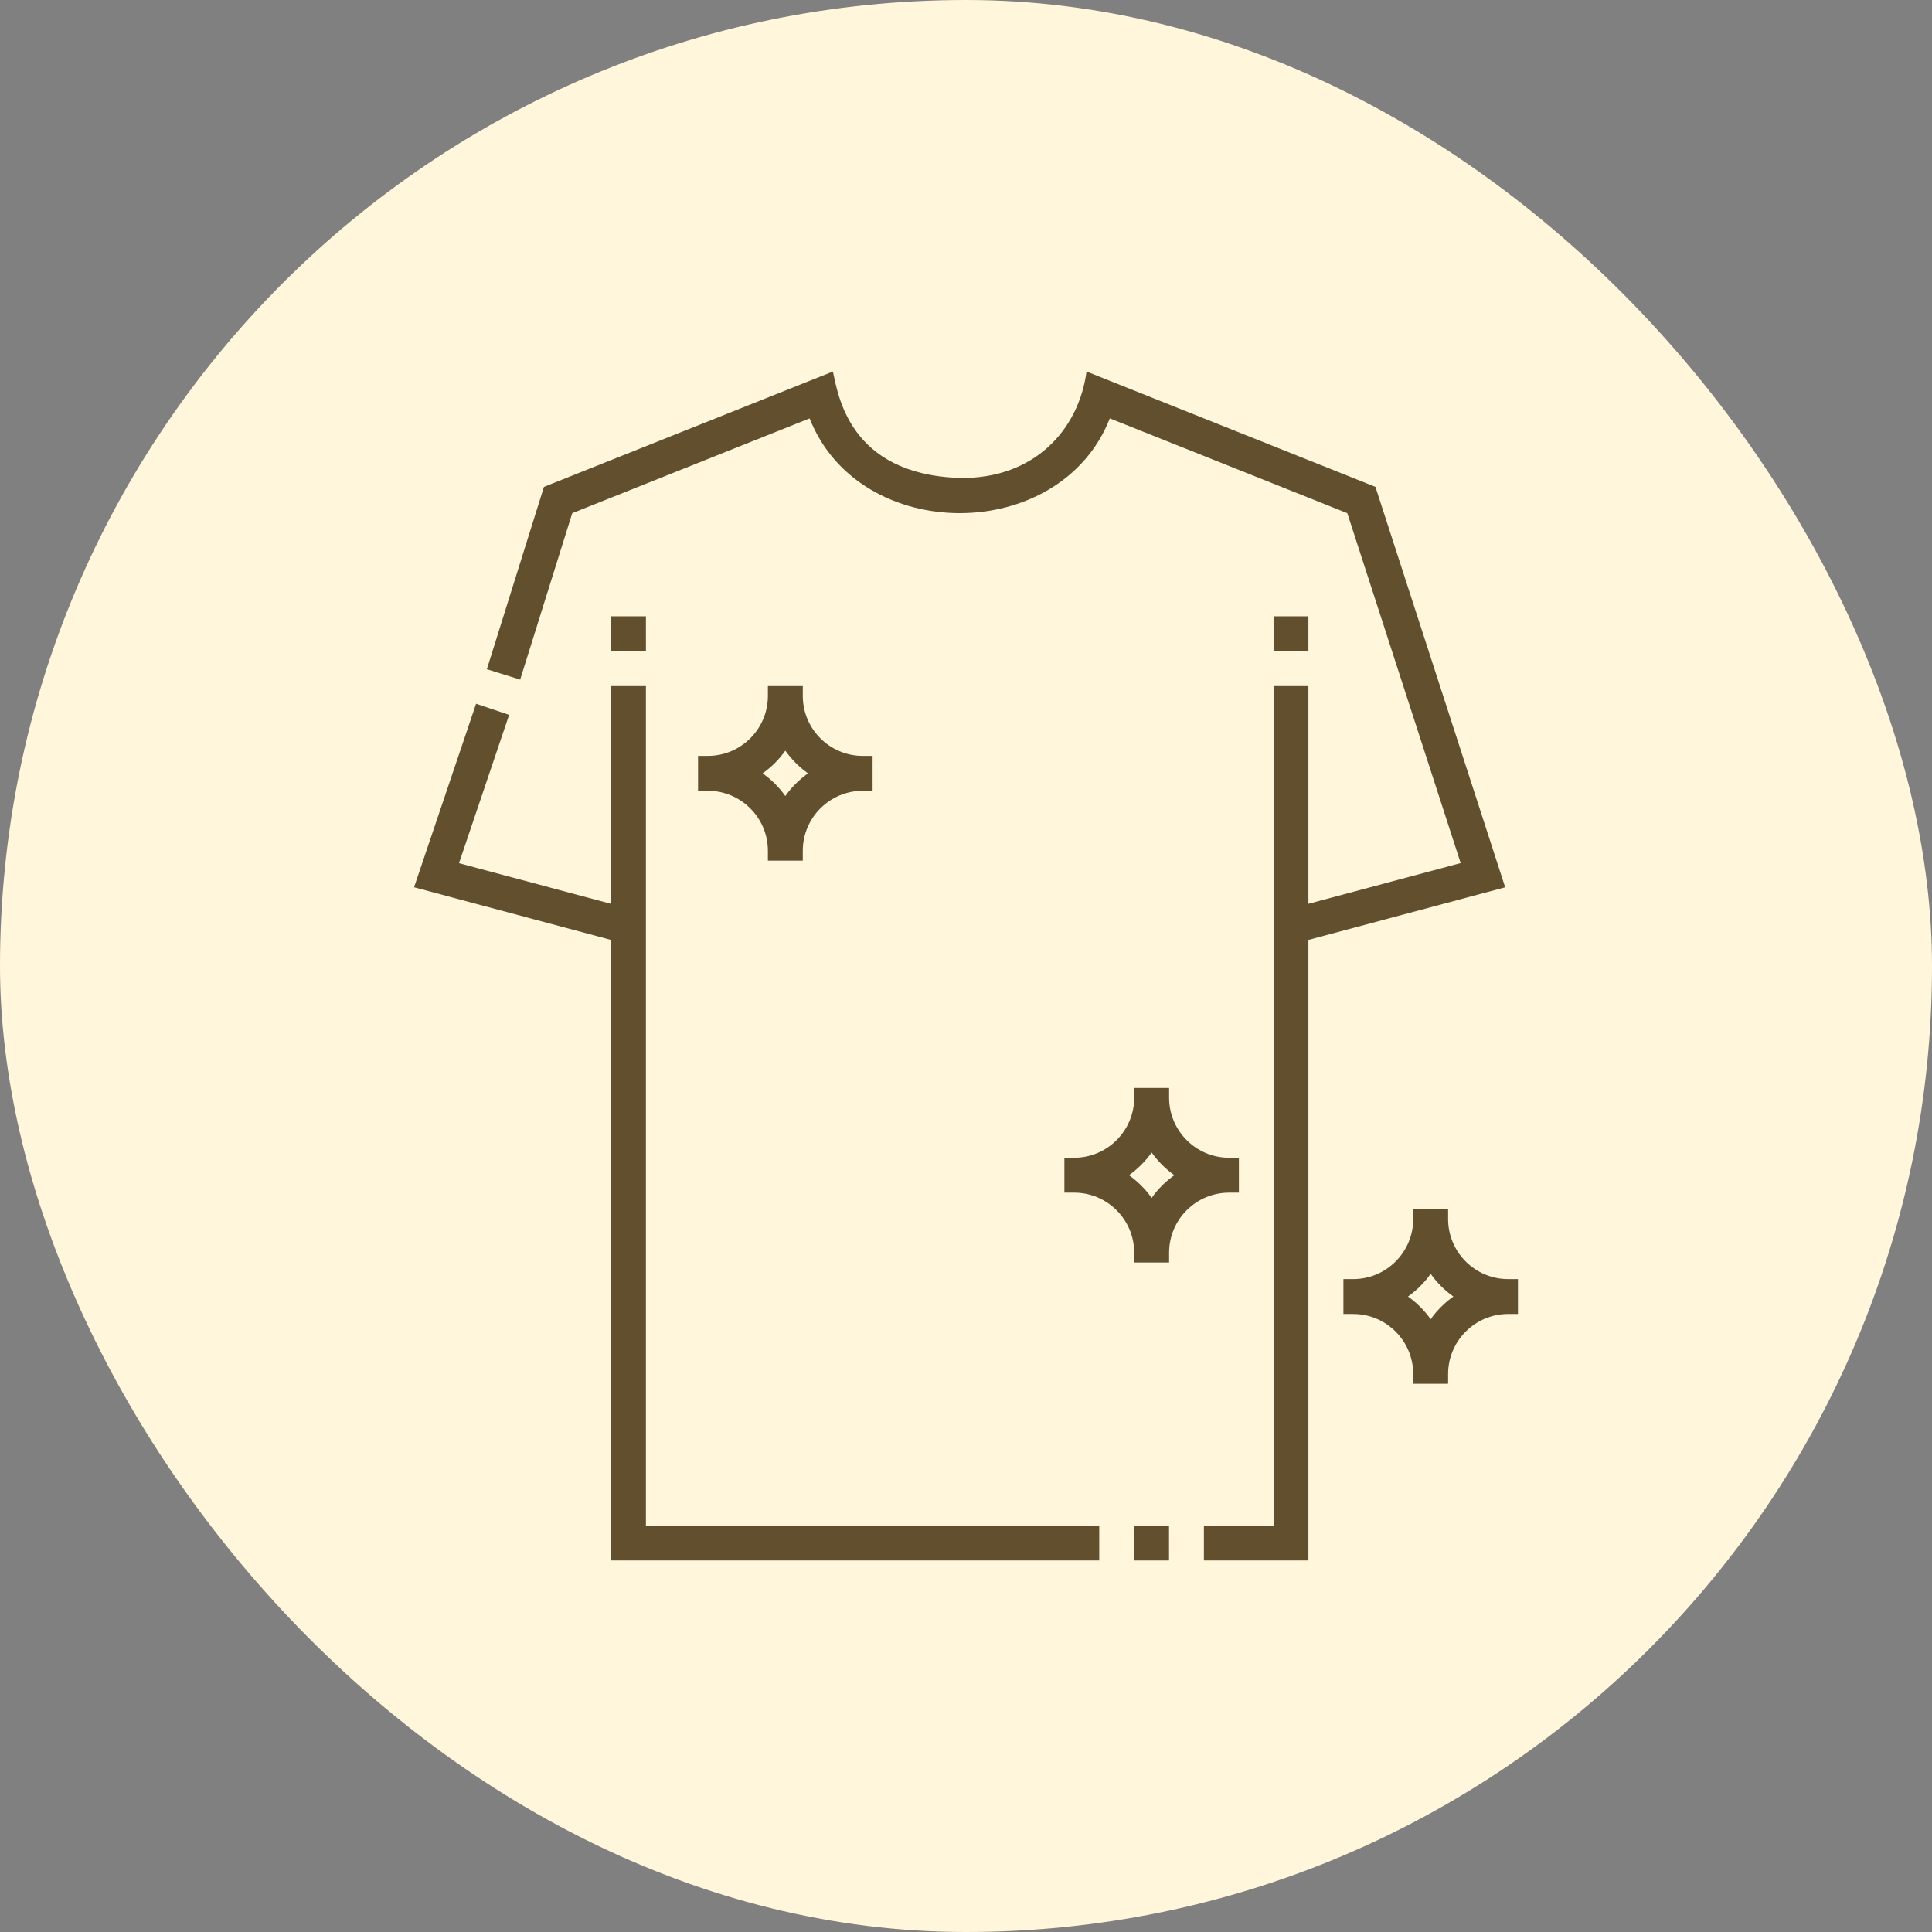
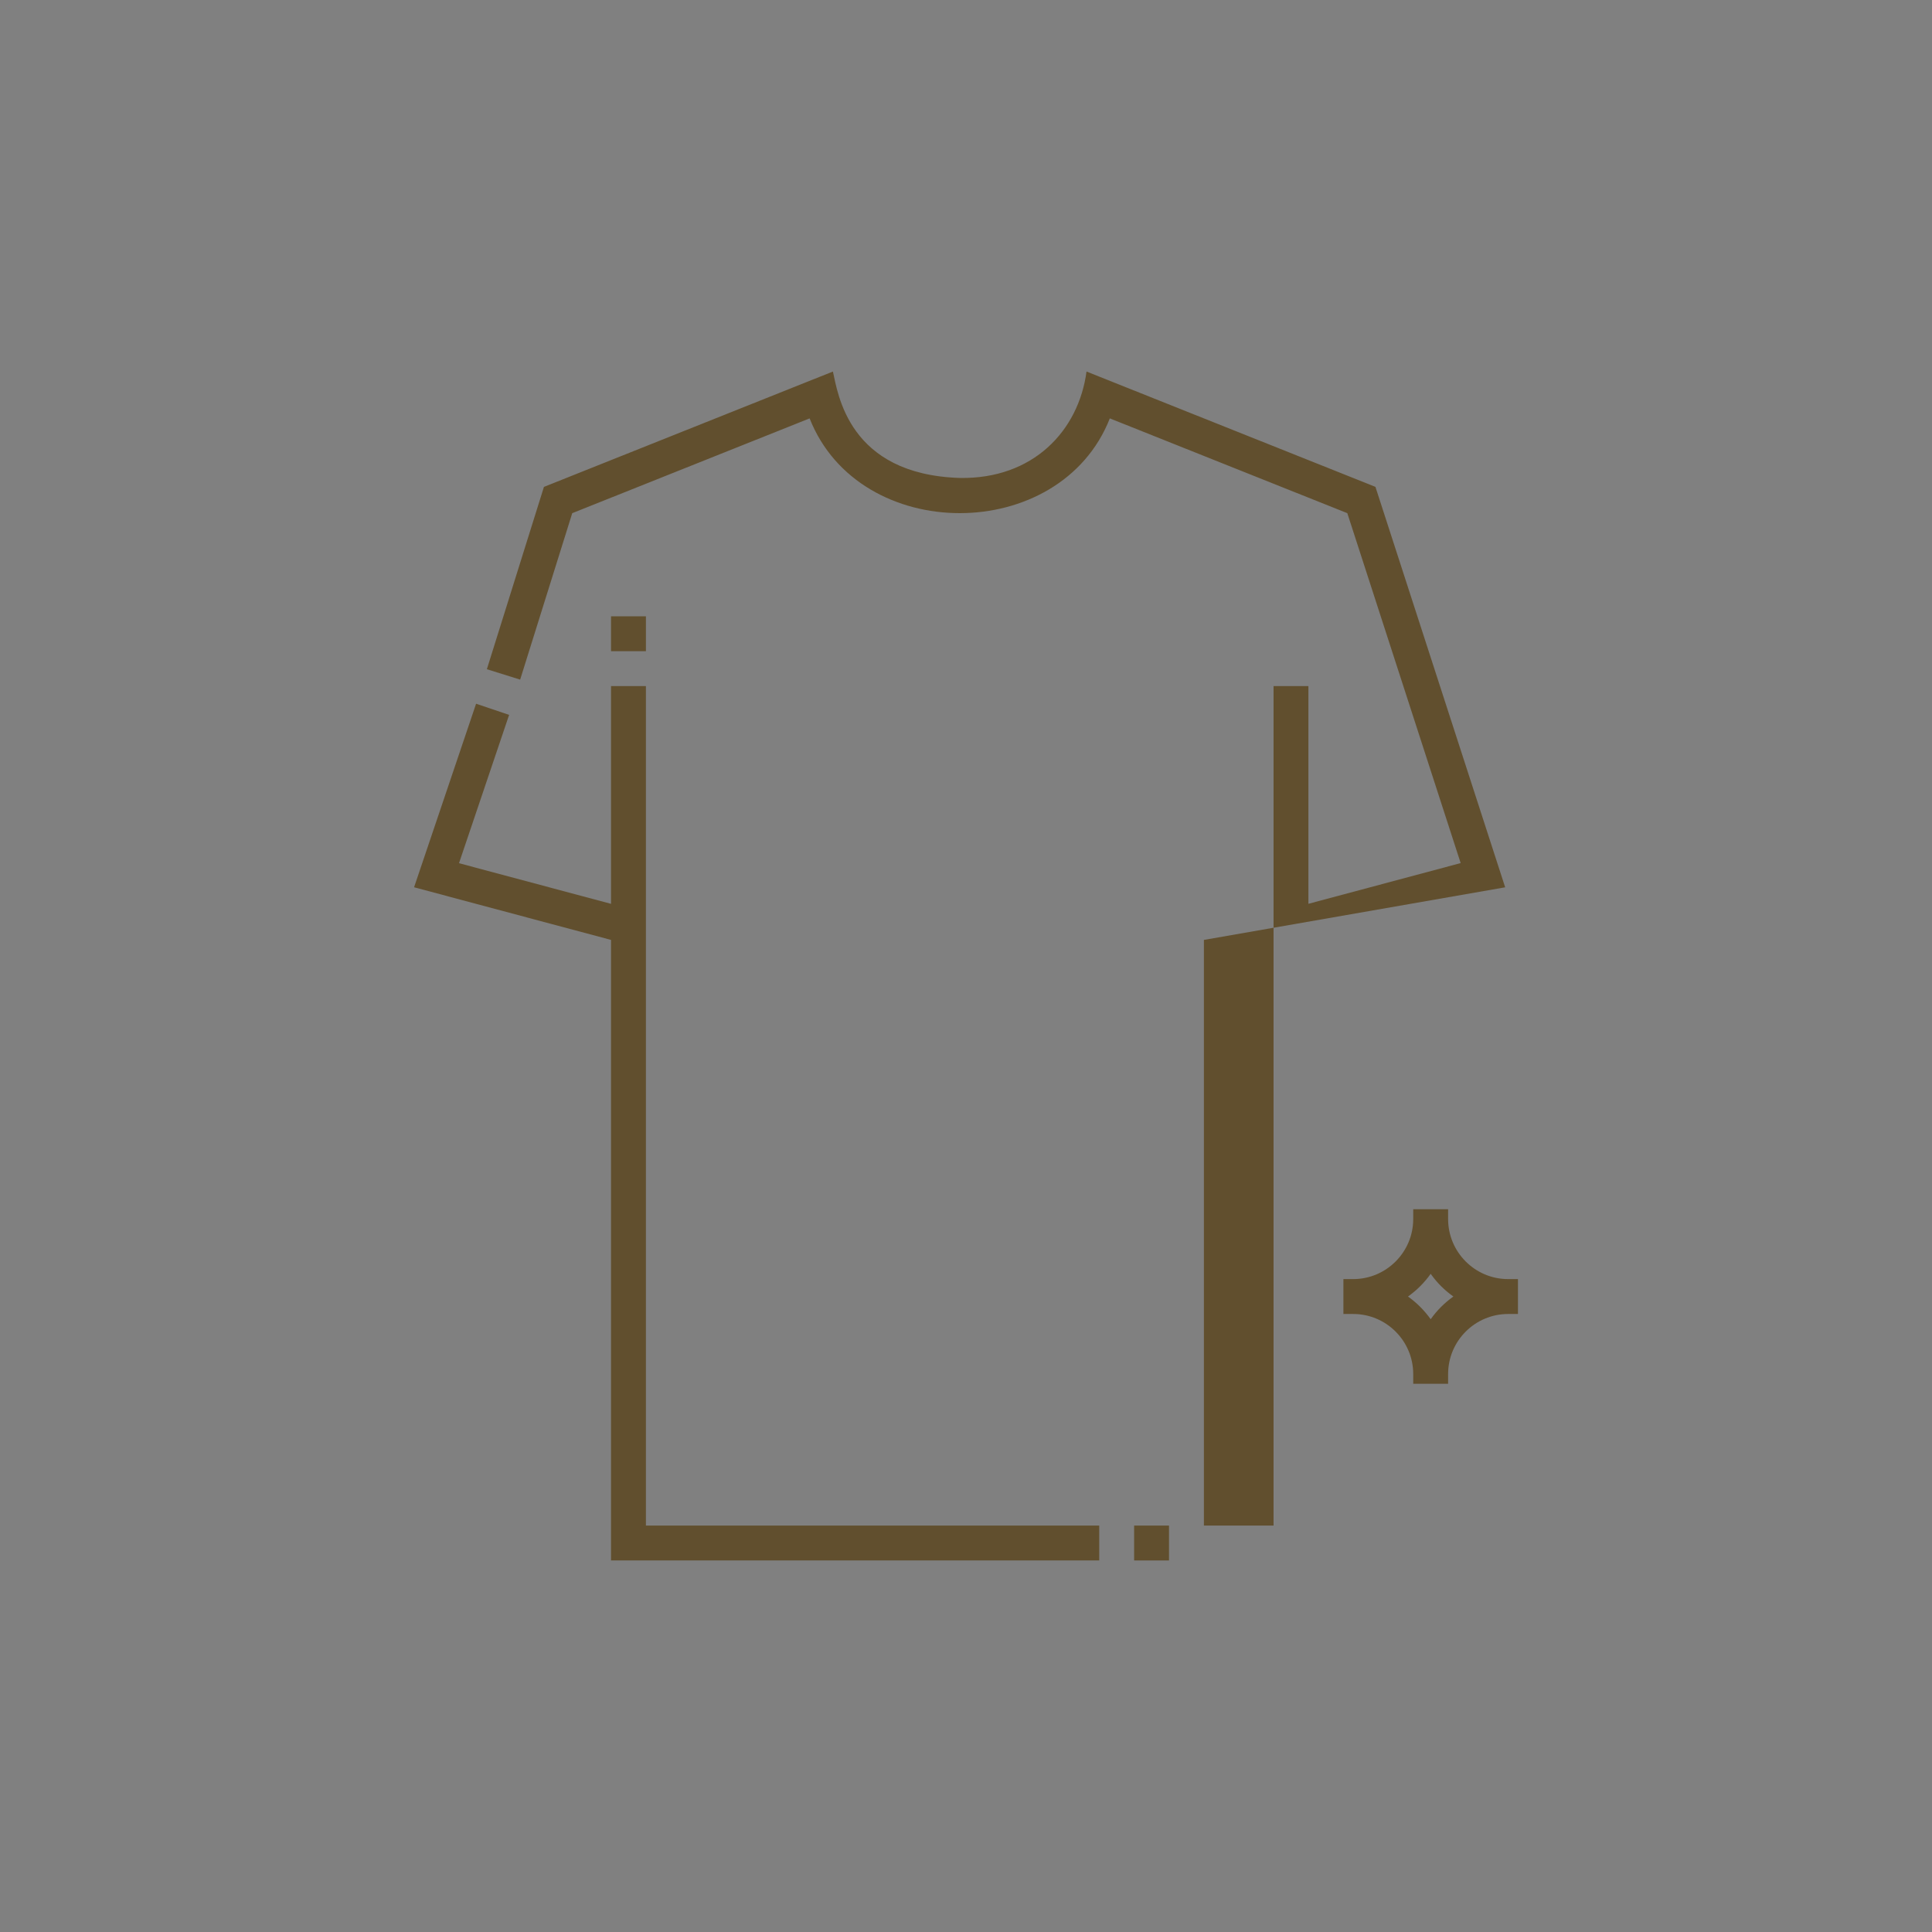
<svg xmlns="http://www.w3.org/2000/svg" width="52" height="52" viewBox="0 0 52 52" fill="none">
  <rect x="0" y="0" width="52" height="52" fill="#808080" stroke="none" />
-   <rect width="52" height="52" rx="26" fill="#FFF6DB" />
  <path d="M17.385 18.466H16.446V24.327L12.354 23.233L13.703 19.241L12.814 18.941L11.145 23.881L16.446 25.298V42H29.586V41.061H17.385V18.466Z" fill="#614F2E" />
  <path d="M30.525 41.061H31.464V42H30.525V41.061Z" fill="#614F2E" />
-   <path d="M37.02 13.104L29.244 10C29.03 11.598 27.804 12.899 25.831 12.864C22.828 12.769 22.552 10.584 22.418 10L14.64 13.105L13.104 18.012L14 18.292L15.402 13.812L21.791 11.261C23.13 14.663 28.535 14.66 29.871 11.261L36.263 13.812L39.314 23.23L35.216 24.326V18.466H34.278V41.061H32.403V42H35.216V25.298L40.512 23.882L37.02 13.104Z" fill="#614F2E" />
+   <path d="M37.02 13.104L29.244 10C29.03 11.598 27.804 12.899 25.831 12.864C22.828 12.769 22.552 10.584 22.418 10L14.64 13.105L13.104 18.012L14 18.292L15.402 13.812L21.791 11.261C23.13 14.663 28.535 14.66 29.871 11.261L36.263 13.812L39.314 23.23L35.216 24.326V18.466H34.278V41.061H32.403V42V25.298L40.512 23.882L37.02 13.104Z" fill="#614F2E" />
  <path d="M16.446 16.588H17.385V17.527H16.446V16.588Z" fill="#614F2E" />
-   <path d="M34.278 16.588H35.216V17.527H34.278V16.588Z" fill="#614F2E" />
  <path d="M40.592 34.427C39.701 34.427 38.976 33.702 38.976 32.811V32.547H38.037V32.811C38.037 33.702 37.312 34.427 36.421 34.427H36.158V35.366H36.421C37.312 35.366 38.037 36.091 38.037 36.982V37.245H38.976V36.982C38.976 36.091 39.701 35.366 40.592 35.366H40.856V34.427H40.592ZM38.507 35.507C38.339 35.271 38.132 35.064 37.896 34.896C38.132 34.729 38.339 34.522 38.507 34.285C38.674 34.522 38.881 34.729 39.118 34.896C38.881 35.064 38.674 35.271 38.507 35.507Z" fill="#614F2E" />
-   <path d="M33.345 32.1V31.161H33.082C32.191 31.161 31.466 30.436 31.466 29.545V29.282H30.527V29.545C30.527 30.436 29.802 31.161 28.911 31.161H28.648V32.1H28.911C29.802 32.1 30.527 32.825 30.527 33.716V33.98H31.466V33.716C31.466 32.825 32.191 32.1 33.082 32.1H33.345ZM30.997 32.242C30.829 32.005 30.622 31.798 30.386 31.631C30.622 31.463 30.829 31.256 30.997 31.02C31.164 31.256 31.371 31.463 31.608 31.631C31.371 31.798 31.164 32.005 30.997 32.242Z" fill="#614F2E" />
-   <path d="M20.668 18.466V18.73C20.668 19.62 19.943 20.345 19.052 20.345H18.788V21.284H19.052C19.943 21.284 20.668 22.009 20.668 22.9V23.164H21.607V22.9C21.607 22.009 22.331 21.284 23.222 21.284H23.486V20.345H23.222C22.331 20.345 21.607 19.62 21.607 18.73V18.466H20.668ZM21.748 20.815C21.512 20.982 21.305 21.189 21.137 21.426C20.97 21.189 20.762 20.982 20.526 20.815C20.763 20.647 20.97 20.44 21.137 20.204C21.305 20.44 21.512 20.647 21.748 20.815Z" fill="#614F2E" />
</svg>